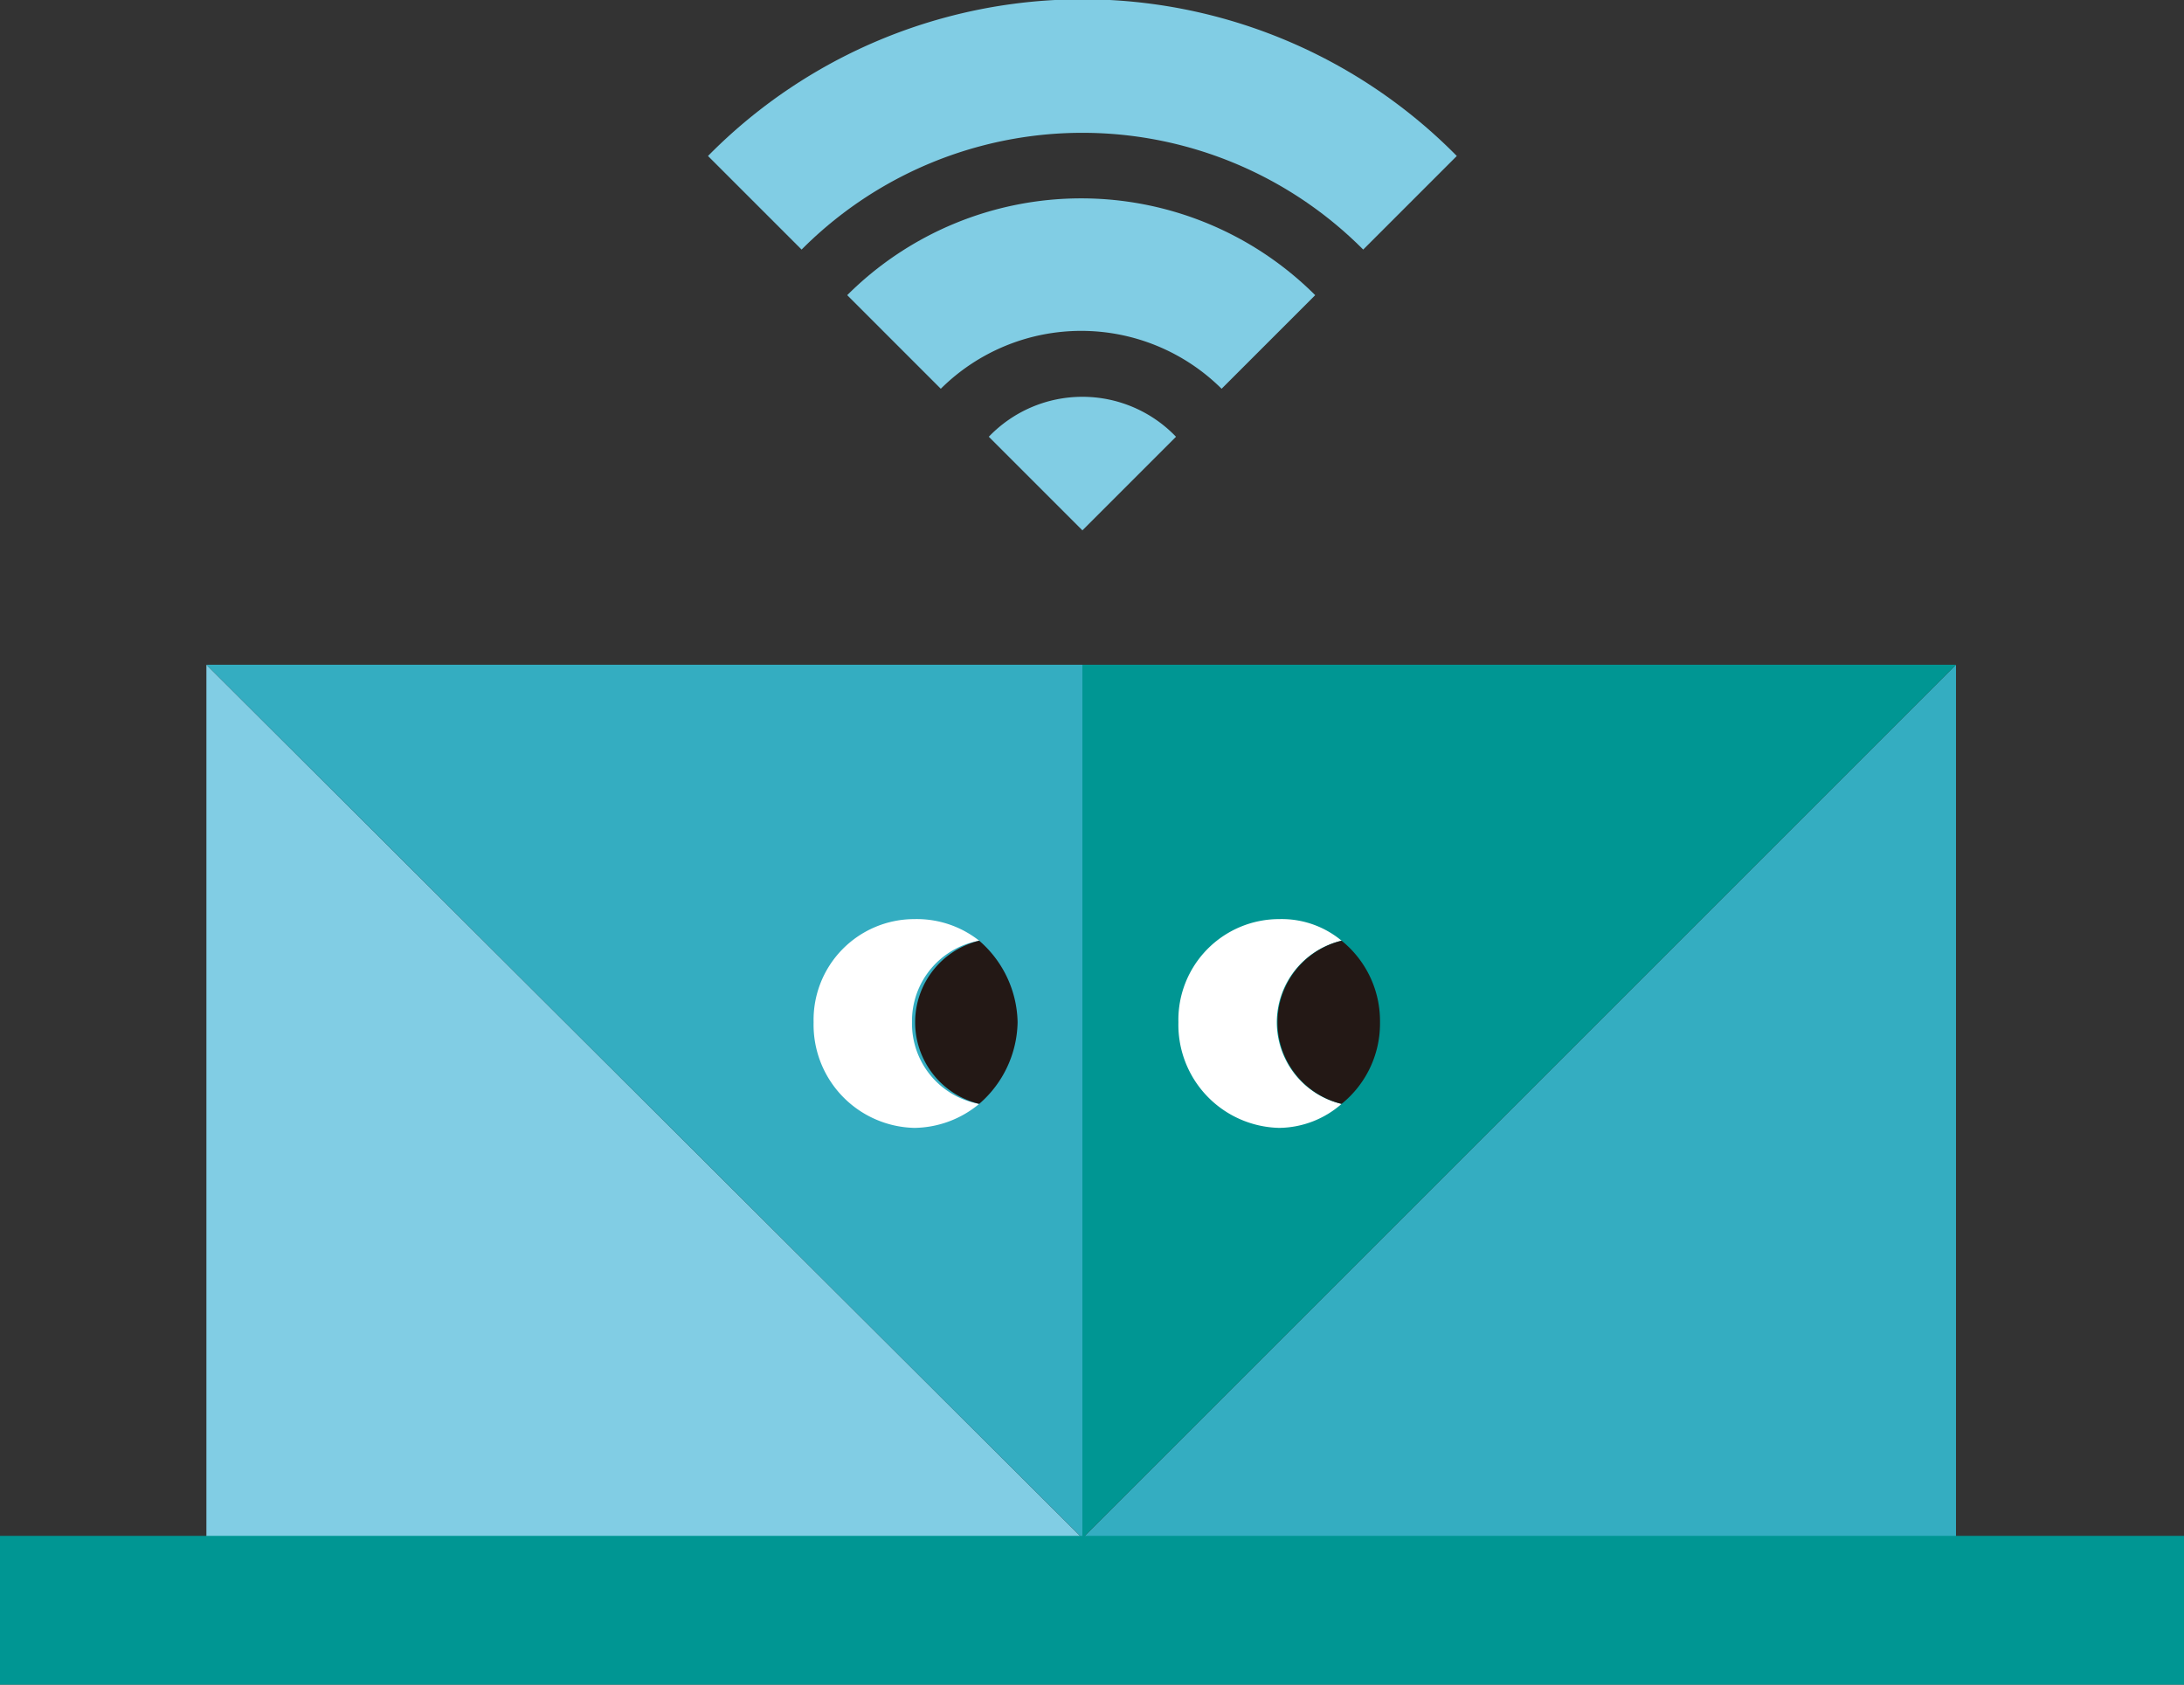
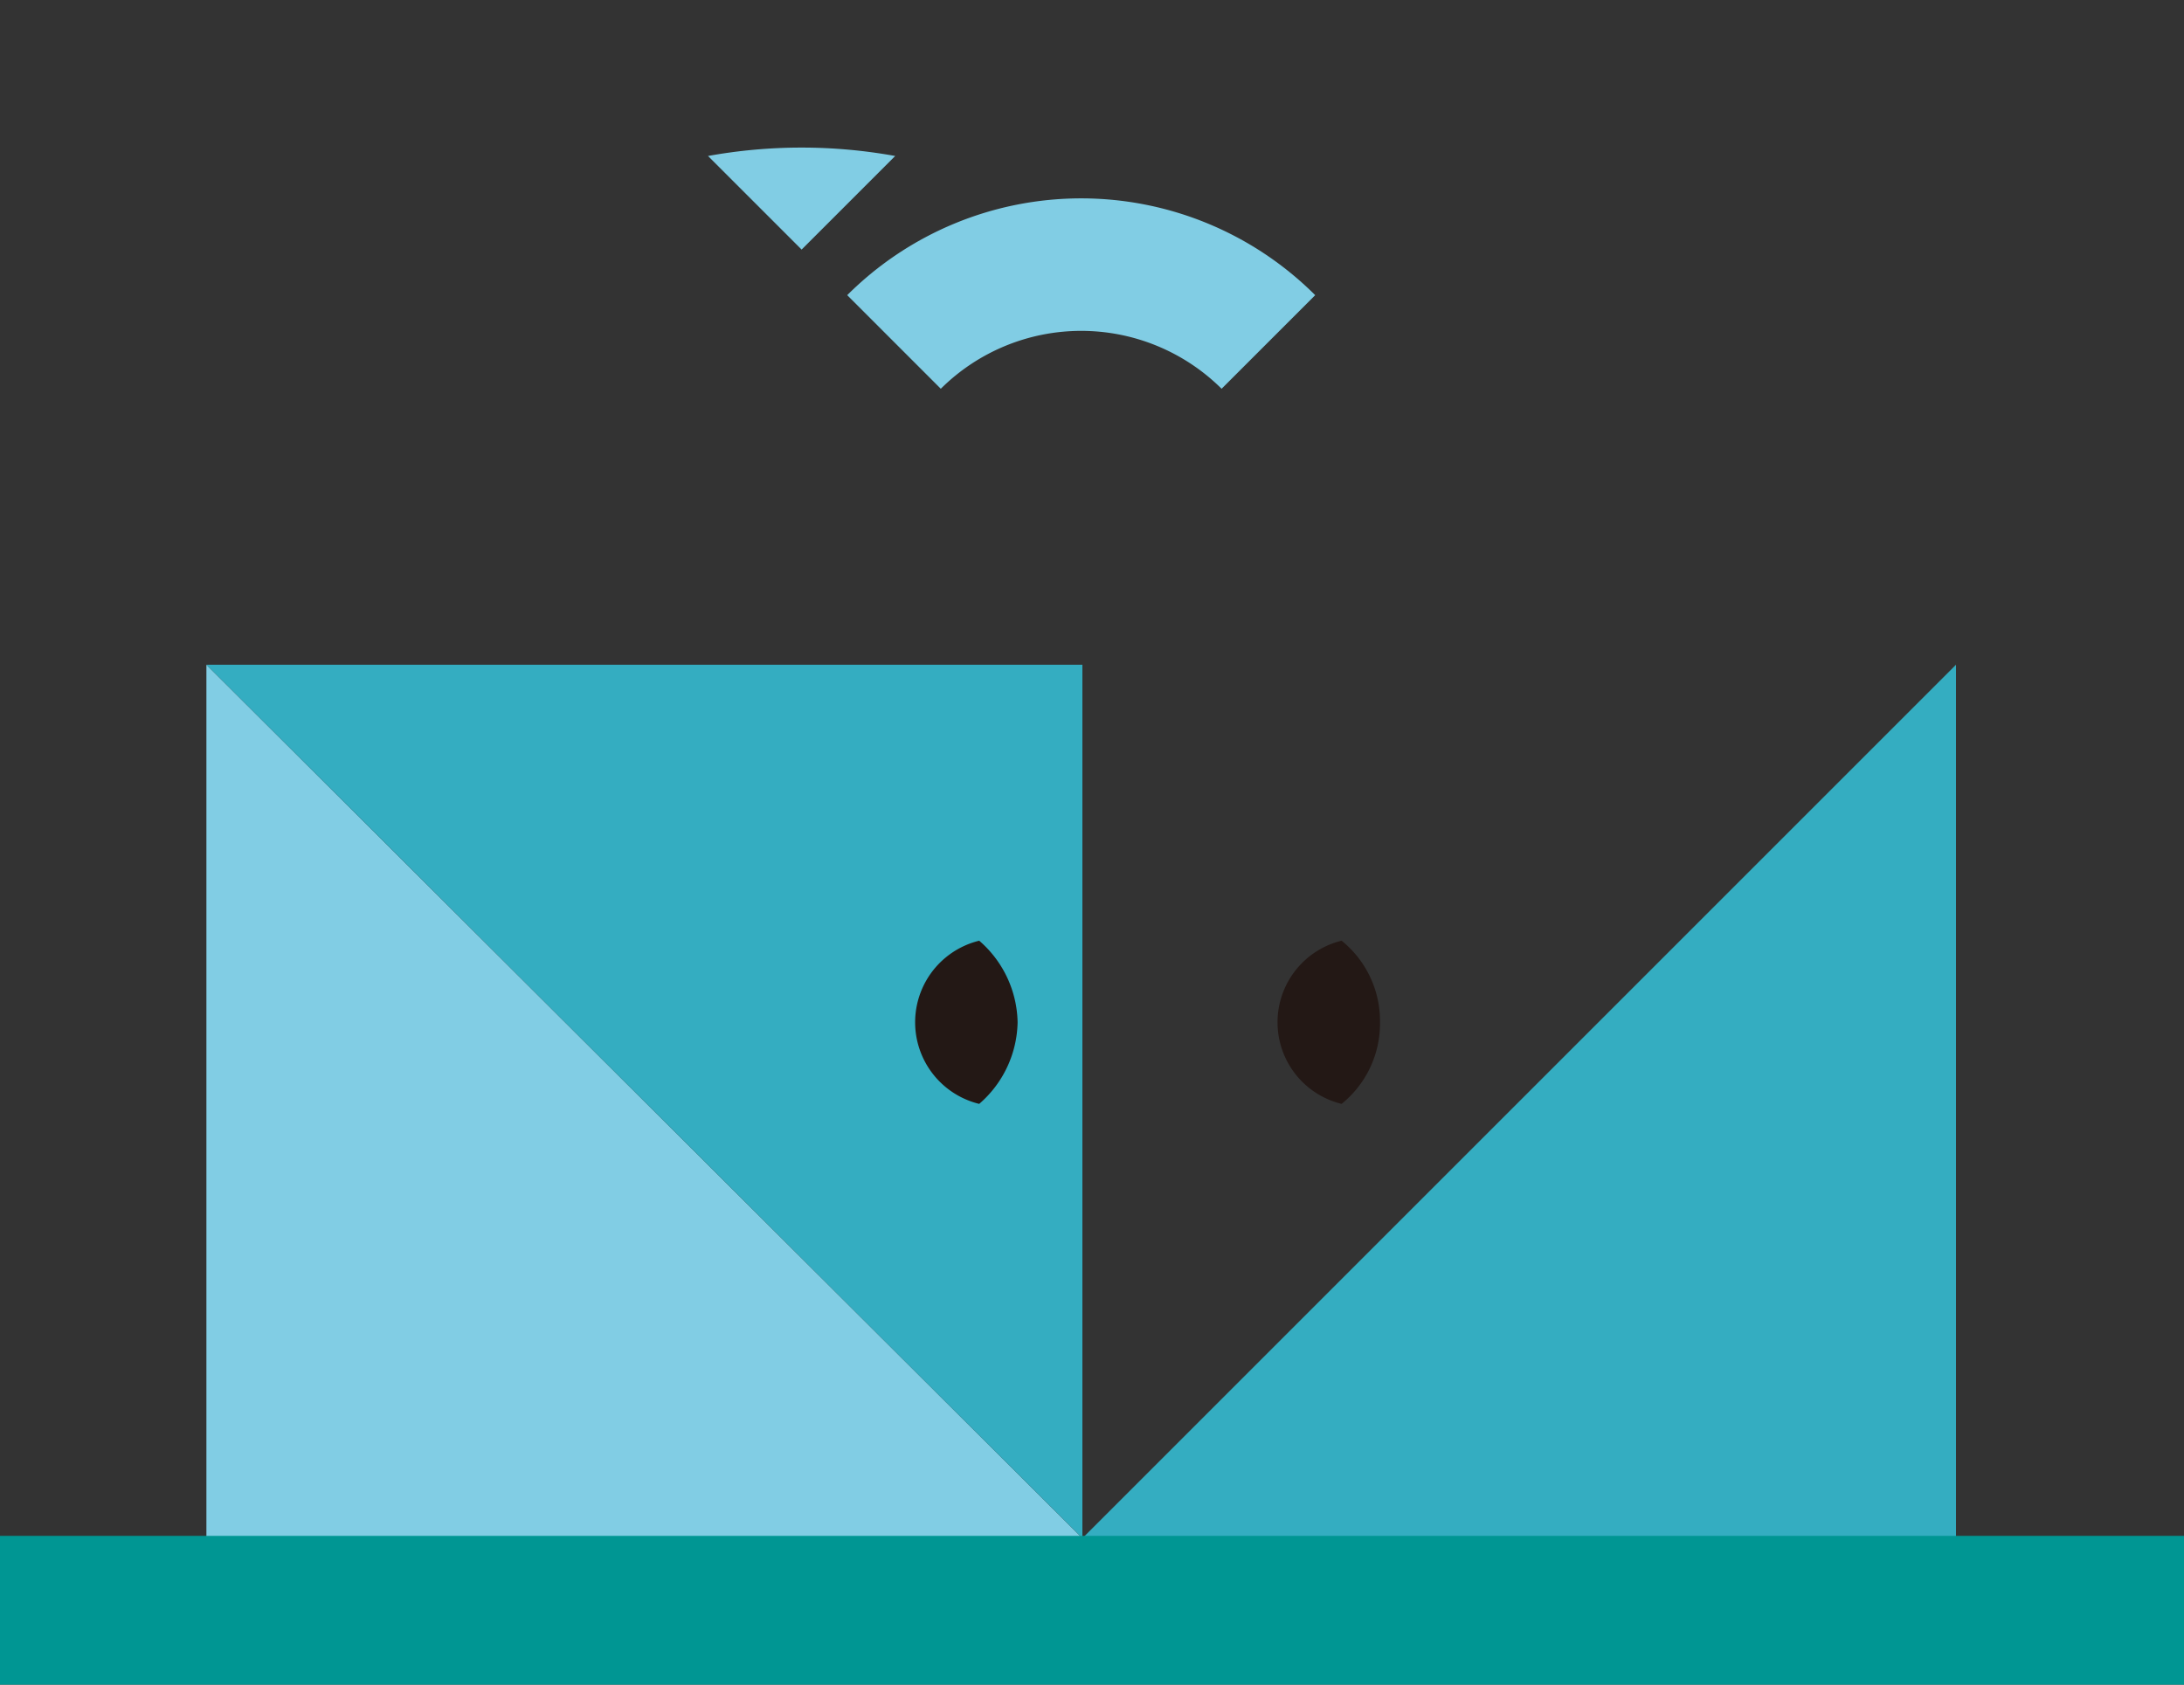
<svg xmlns="http://www.w3.org/2000/svg" viewBox="0 0 91 70.2">
  <rect x="0" y="0" width="91" height="70.2" fill="#333333" stroke="none" />
  <defs>
    <style>
      .f0975a9c-d957-46f2-8075-56dd5e1a8164 {
        fill: #34adc1;
      }

      .baeebd40-ad73-4580-9ea9-5ea4f40a6090 {
        fill: #009693;
      }

      .f88471d7-41d0-4475-bedc-8be617134ea4 {
        fill: #81cde4;
      }

      .bd4a9f1f-9197-4754-bf5a-4a1b1414531c {
        fill: #fff;
      }

      .b2171e07-cb56-4304-9728-b5e93c9b0742 {
        fill: #231815;
      }
    </style>
  </defs>
  <g id="aca69afe-1489-4f9d-b6fc-5cf5f66e3a71" data-name="レイヤー 2">
    <g id="b370e6be-7c80-4d84-81a2-9ebebea131aa" data-name="design">
      <g>
        <polygon class="f0975a9c-d957-46f2-8075-56dd5e1a8164" points="81.5 64.1 45.1 64.1 81.5 27.7 81.5 64.1" />
-         <polygon class="baeebd40-ad73-4580-9ea9-5ea4f40a6090" points="45.1 27.7 81.5 27.7 45.1 64.1 45.1 27.7" />
        <polygon class="f88471d7-41d0-4475-bedc-8be617134ea4" points="8.6 64.1 8.6 27.7 45.1 64.1 8.6 64.1" />
        <polygon class="f0975a9c-d957-46f2-8075-56dd5e1a8164" points="45.1 27.7 45.1 64.1 8.6 27.7 45.1 27.7" />
        <g>
-           <path class="bd4a9f1f-9197-4754-bf5a-4a1b1414531c" d="M38,42.6a3.4,3.4,0,0,1,2.8-3.4,4.2,4.2,0,0,0-2.7-.9,4.2,4.2,0,0,0-4.2,4.3A4.3,4.3,0,0,0,38.1,47a4.3,4.3,0,0,0,2.7-1A3.4,3.4,0,0,1,38,42.6Z" />
          <g>
-             <path class="bd4a9f1f-9197-4754-bf5a-4a1b1414531c" d="M53.2,42.6a3.5,3.5,0,0,1,2.7-3.4,3.9,3.9,0,0,0-2.6-.9,4.2,4.2,0,0,0-4.2,4.3A4.3,4.3,0,0,0,53.3,47a4,4,0,0,0,2.6-1A3.5,3.5,0,0,1,53.2,42.6Z" />
            <path class="b2171e07-cb56-4304-9728-b5e93c9b0742" d="M57.5,42.6a4.3,4.3,0,0,0-1.6-3.4,3.5,3.5,0,0,0,0,6.8A4.3,4.3,0,0,0,57.5,42.6Z" />
            <path class="b2171e07-cb56-4304-9728-b5e93c9b0742" d="M42.4,42.6a4.6,4.6,0,0,0-1.6-3.4,3.5,3.5,0,0,0,0,6.8A4.6,4.6,0,0,0,42.4,42.6Z" />
          </g>
        </g>
        <rect class="baeebd40-ad73-4580-9ea9-5ea4f40a6090" y="64" width="91" height="6.25" />
        <g>
-           <path class="f88471d7-41d0-4475-bedc-8be617134ea4" d="M29.5,6.5l3.9,3.9a16.5,16.5,0,0,1,23.4,0l3.9-3.9A21.9,21.9,0,0,0,29.5,6.5Z" />
+           <path class="f88471d7-41d0-4475-bedc-8be617134ea4" d="M29.5,6.5l3.9,3.9l3.9-3.9A21.9,21.9,0,0,0,29.5,6.5Z" />
          <path class="f88471d7-41d0-4475-bedc-8be617134ea4" d="M35.3,12.3l3.9,3.9a8.3,8.3,0,0,1,11.7,0l3.9-3.9A13.8,13.8,0,0,0,35.3,12.3Z" />
-           <path class="f88471d7-41d0-4475-bedc-8be617134ea4" d="M41.2,18.2l3.9,3.9L49,18.2A5.4,5.4,0,0,0,41.2,18.2Z" />
        </g>
      </g>
    </g>
  </g>
</svg>